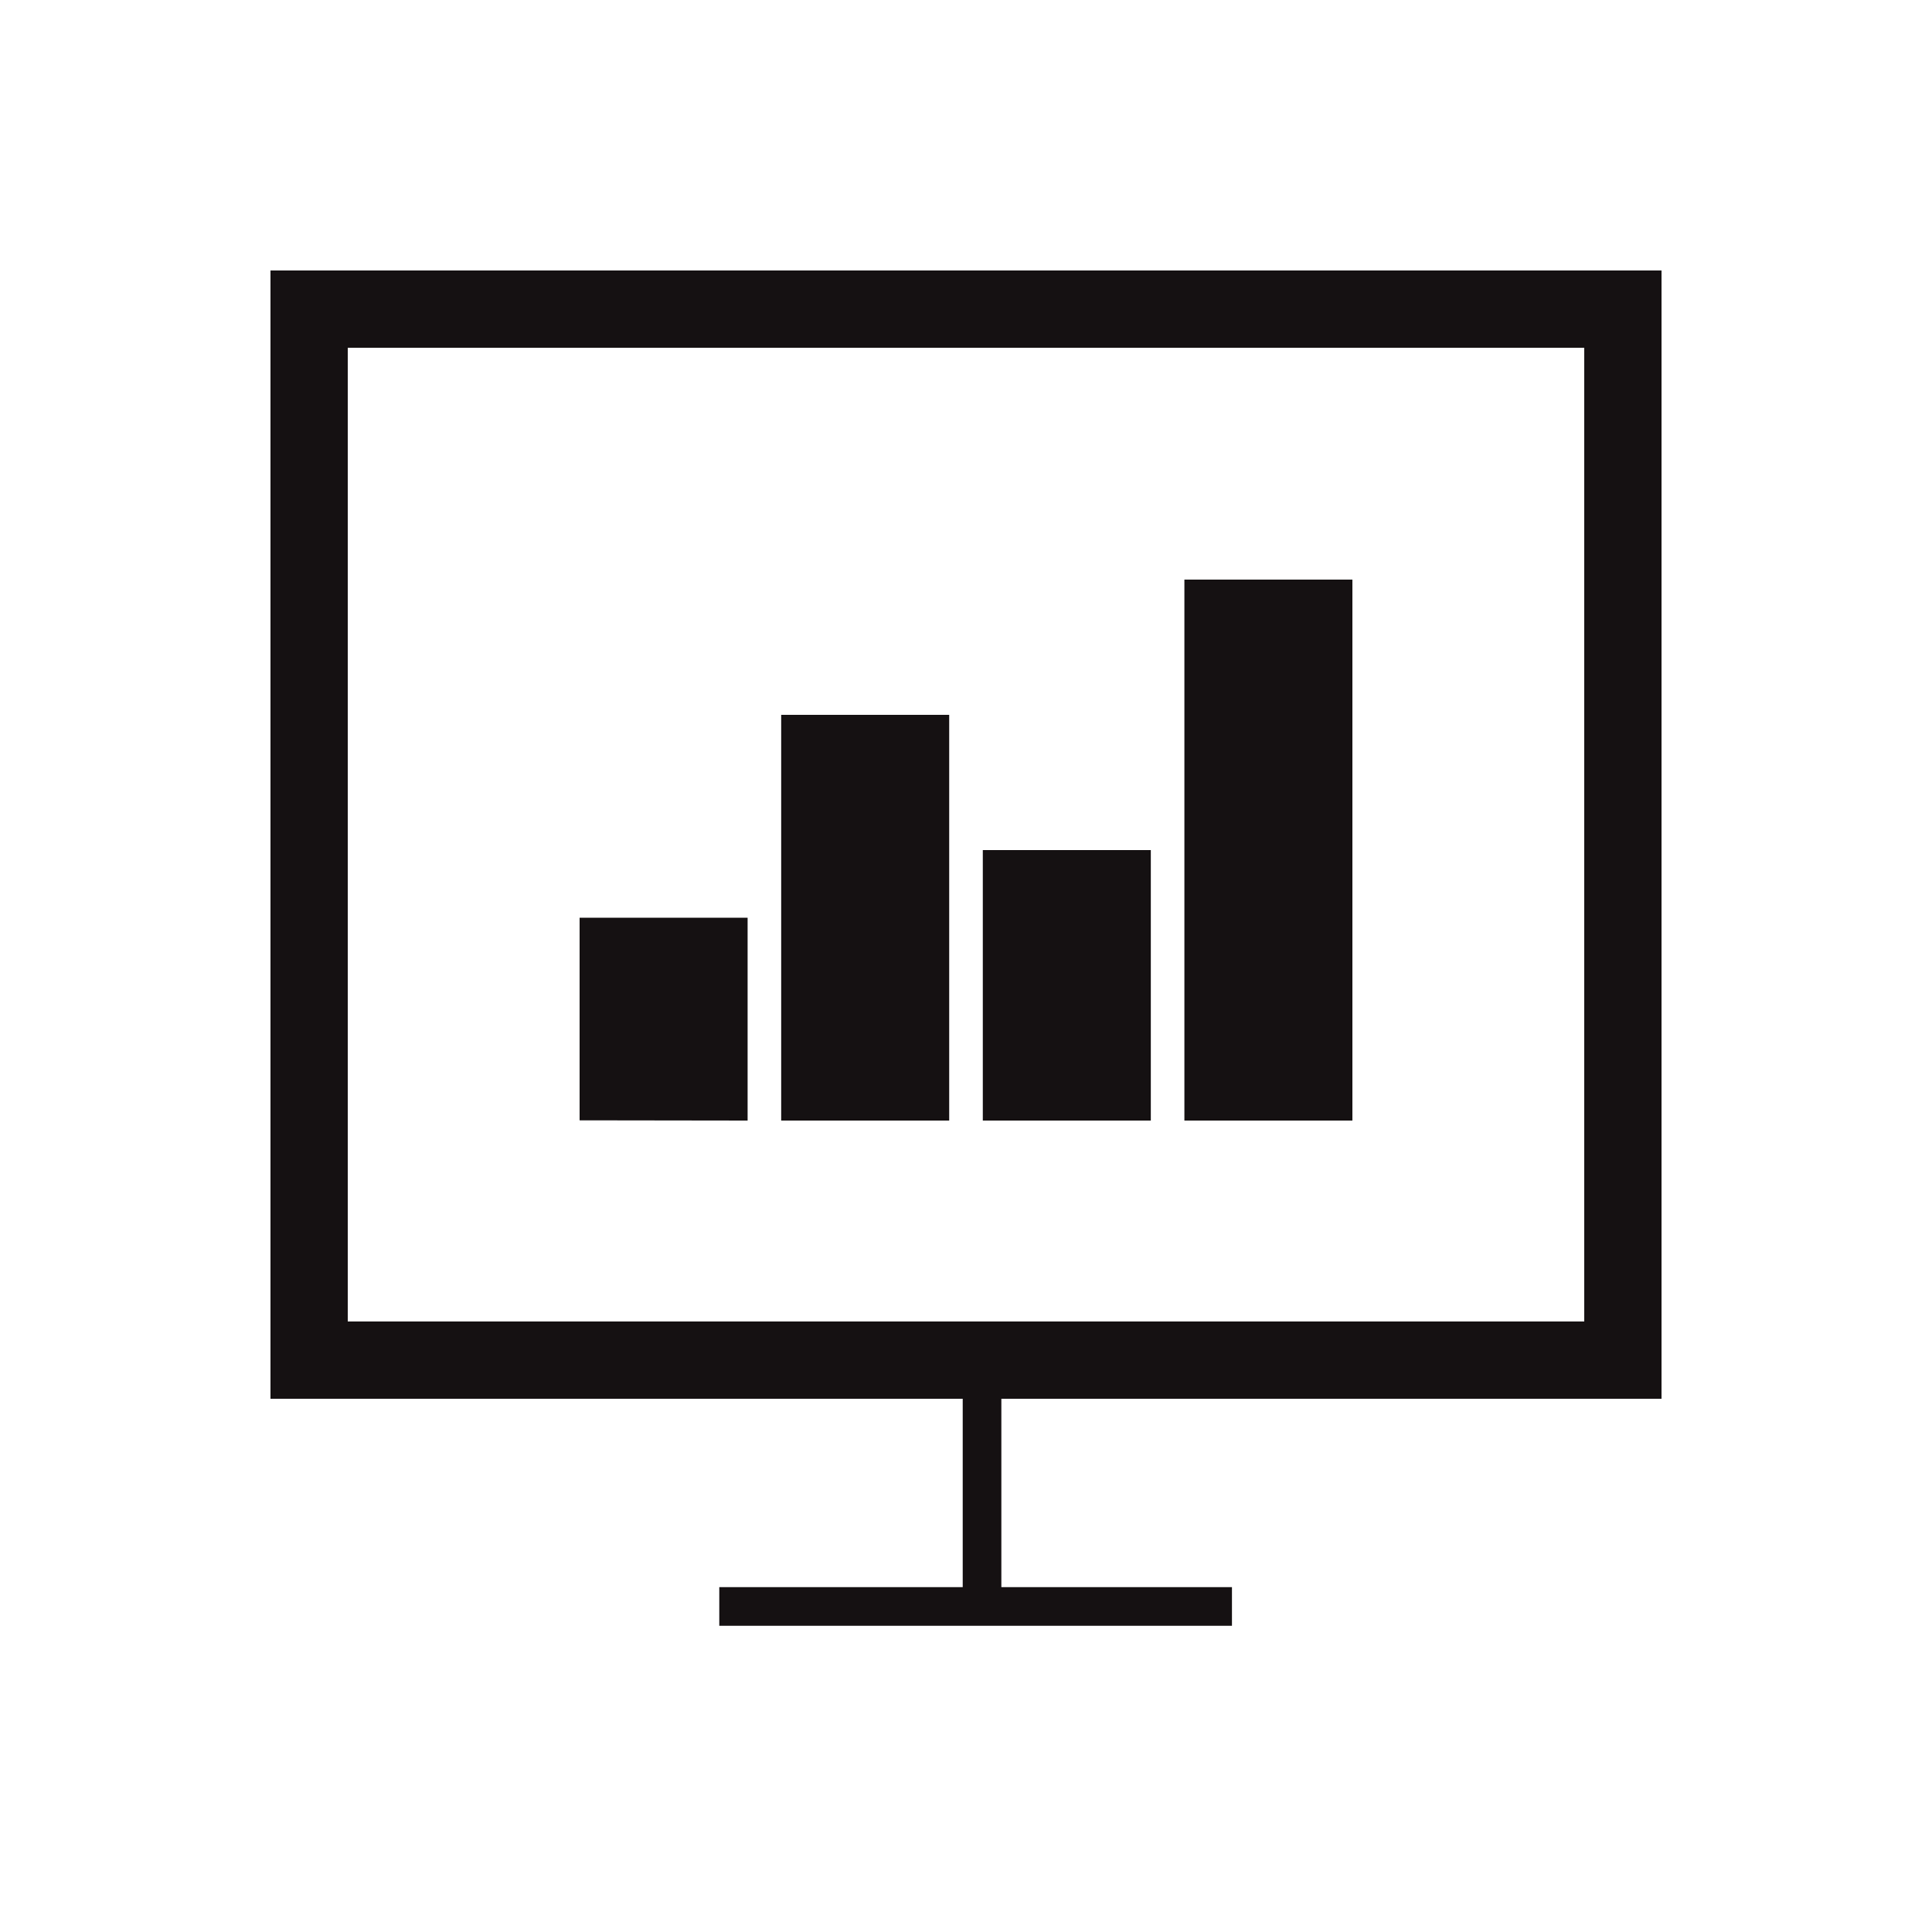
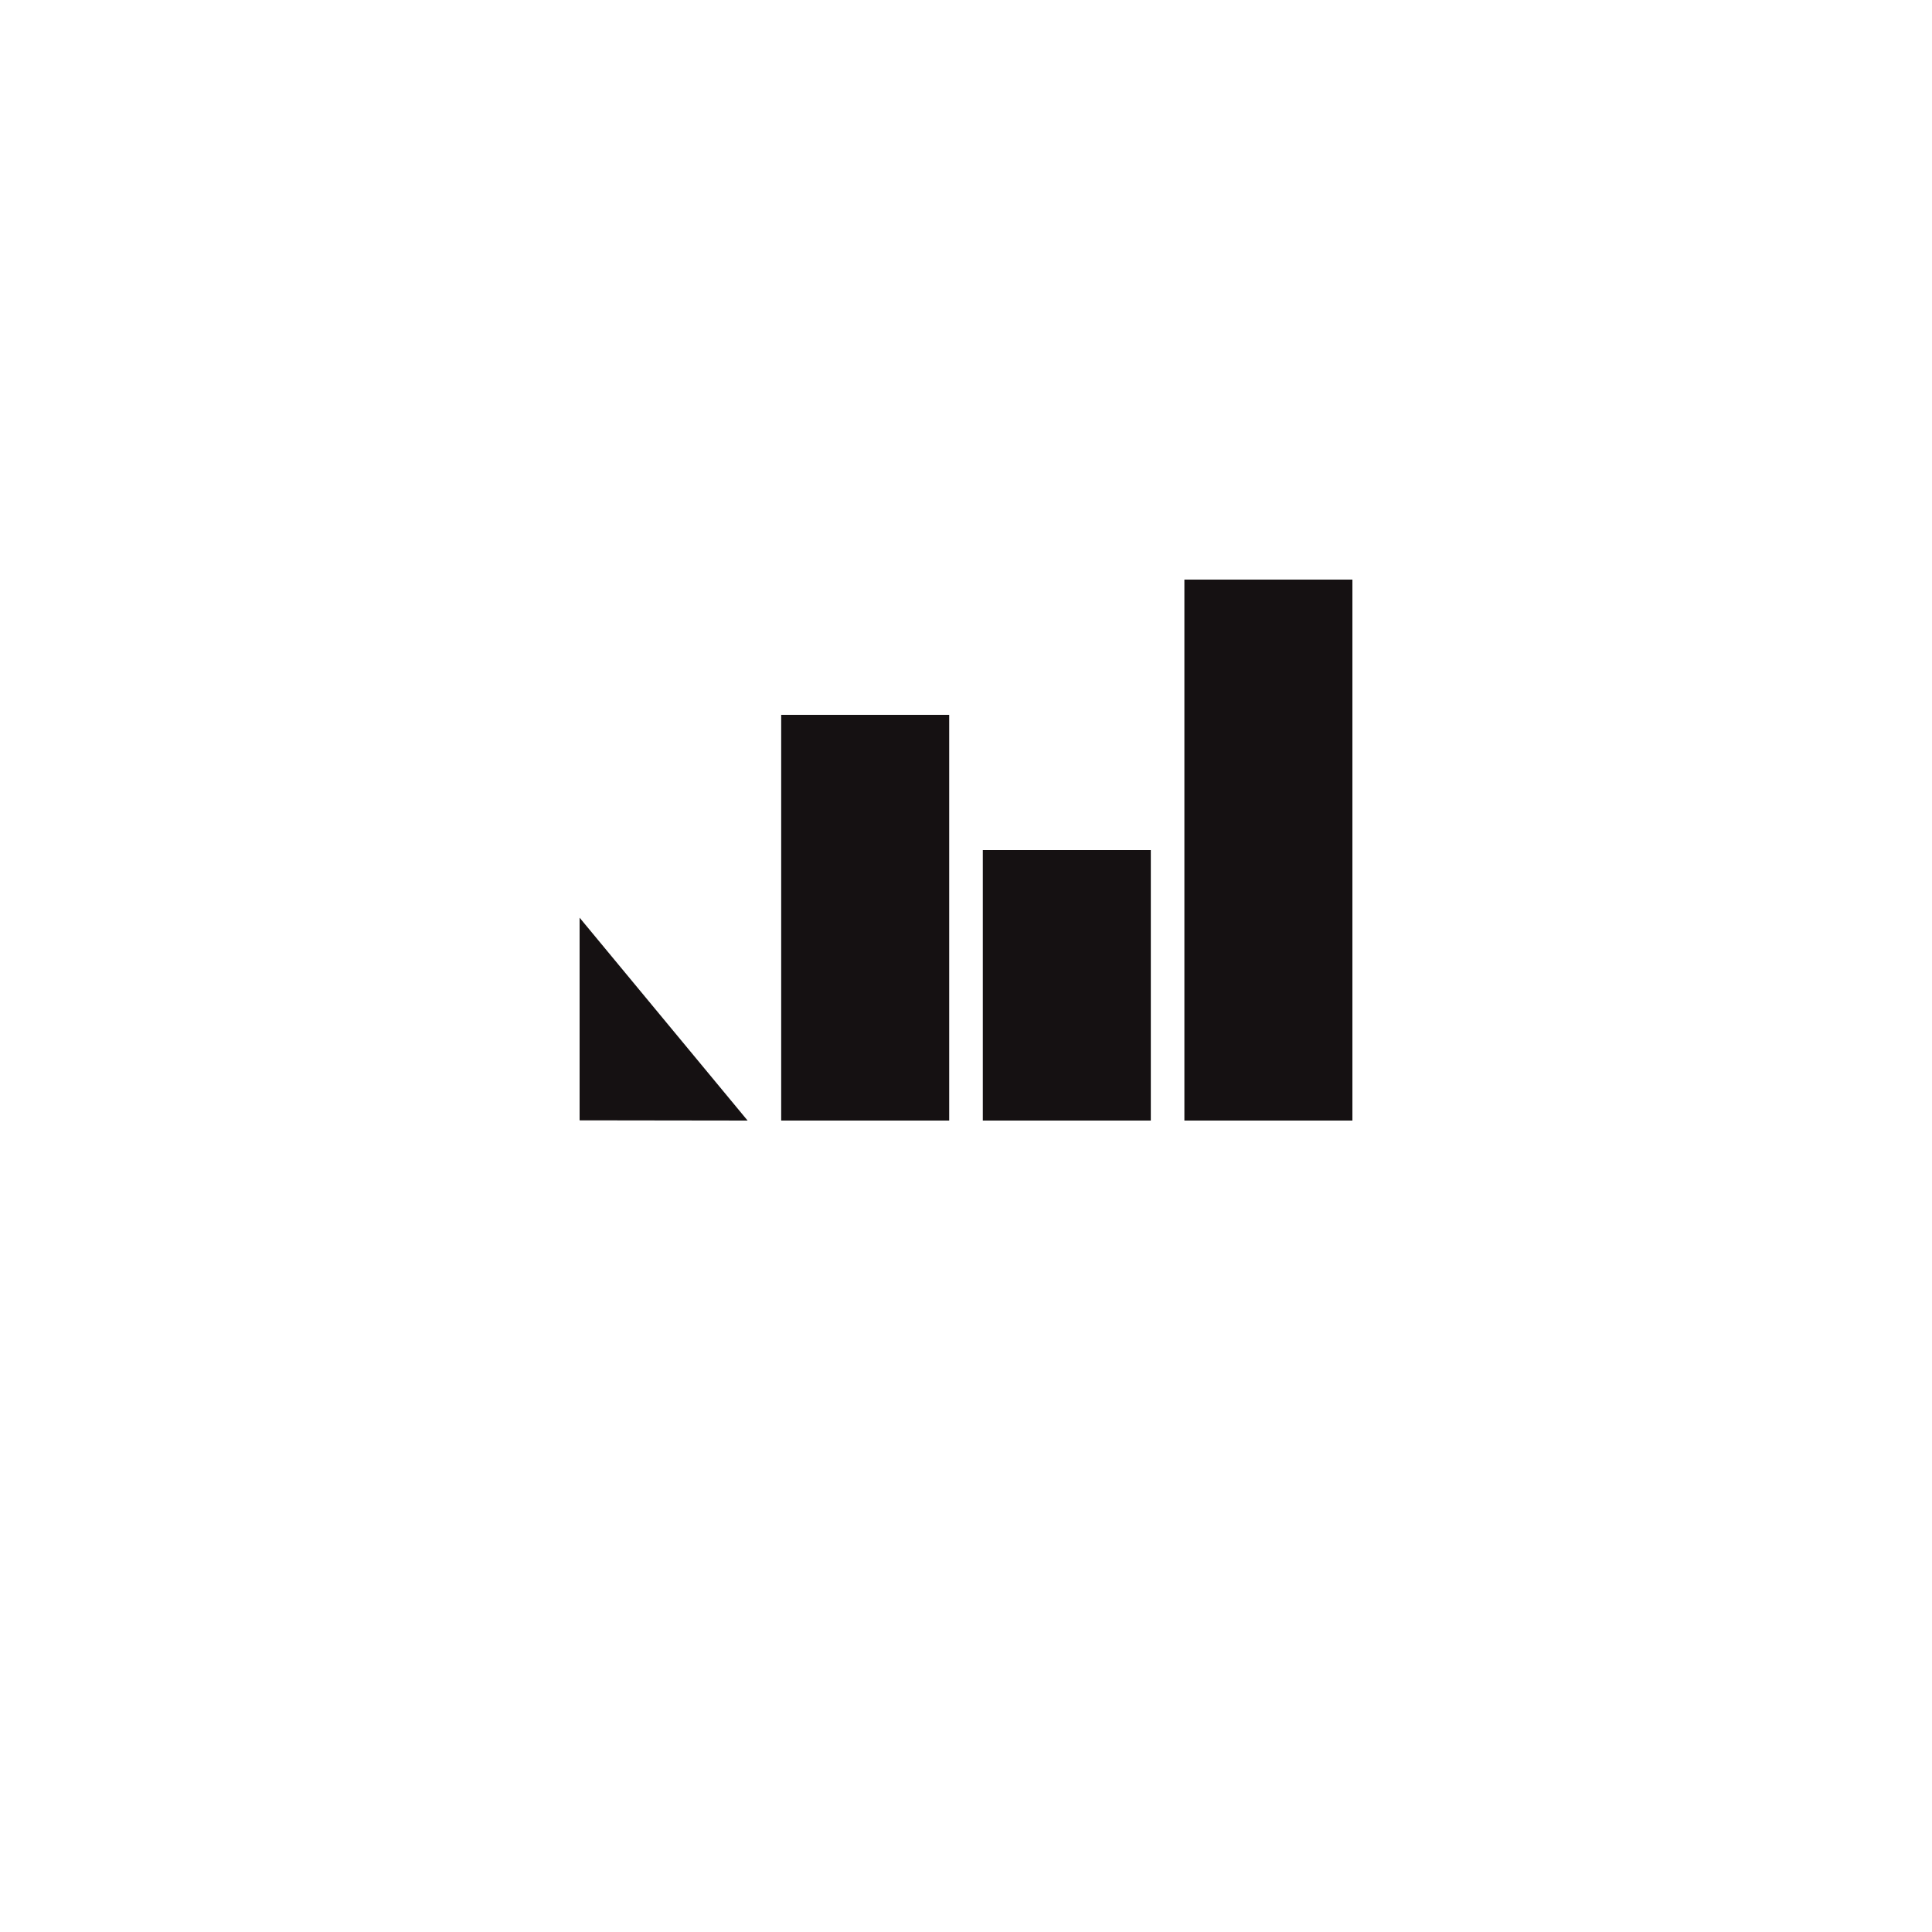
<svg xmlns="http://www.w3.org/2000/svg" width="50px" height="50px" viewBox="0 0 50 50" version="1.1">
  <title>icon_Monitoring</title>
  <g id="icon_Monitoring" stroke="none" stroke-width="1" fill="none" fill-rule="evenodd">
    <g id="Group" transform="translate(8, 8)">
      <g id="Group-24" stroke="#151112">
-         <line x1="17.415" y1="27.625" x2="17.415" y2="33.575" id="Line-23" />
-         <line x1="10.615" y1="33.575" x2="23.883" y2="33.575" id="Line-24" />
-         <rect id="Rectangle" stroke-width="2" x="0" y="0" width="34" height="27.2" />
-       </g>
-       <path d="M27,20.994 L27,15.75 L22.652,15.75 L22.652,21 L27,20.994 Z M11.348,21 L11.348,7 L7,7 L7,21 L11.348,21 Z M16.565,21 L16.565,14 L12.217,14 L12.217,21 L16.565,21 Z M21.783,21 L21.783,10.5 L17.435,10.5 L17.435,21 L21.783,21 Z" id="Combined-Shape-Copy-3" fill="#151112" transform="translate(17, 14) scale(-1, 1) translate(-17, -14)" />
+         </g>
+       <path d="M27,20.994 L27,15.75 L22.652,21 L27,20.994 Z M11.348,21 L11.348,7 L7,7 L7,21 L11.348,21 Z M16.565,21 L16.565,14 L12.217,14 L12.217,21 L16.565,21 Z M21.783,21 L21.783,10.5 L17.435,10.5 L17.435,21 L21.783,21 Z" id="Combined-Shape-Copy-3" fill="#151112" transform="translate(17, 14) scale(-1, 1) translate(-17, -14)" />
    </g>
  </g>
</svg>